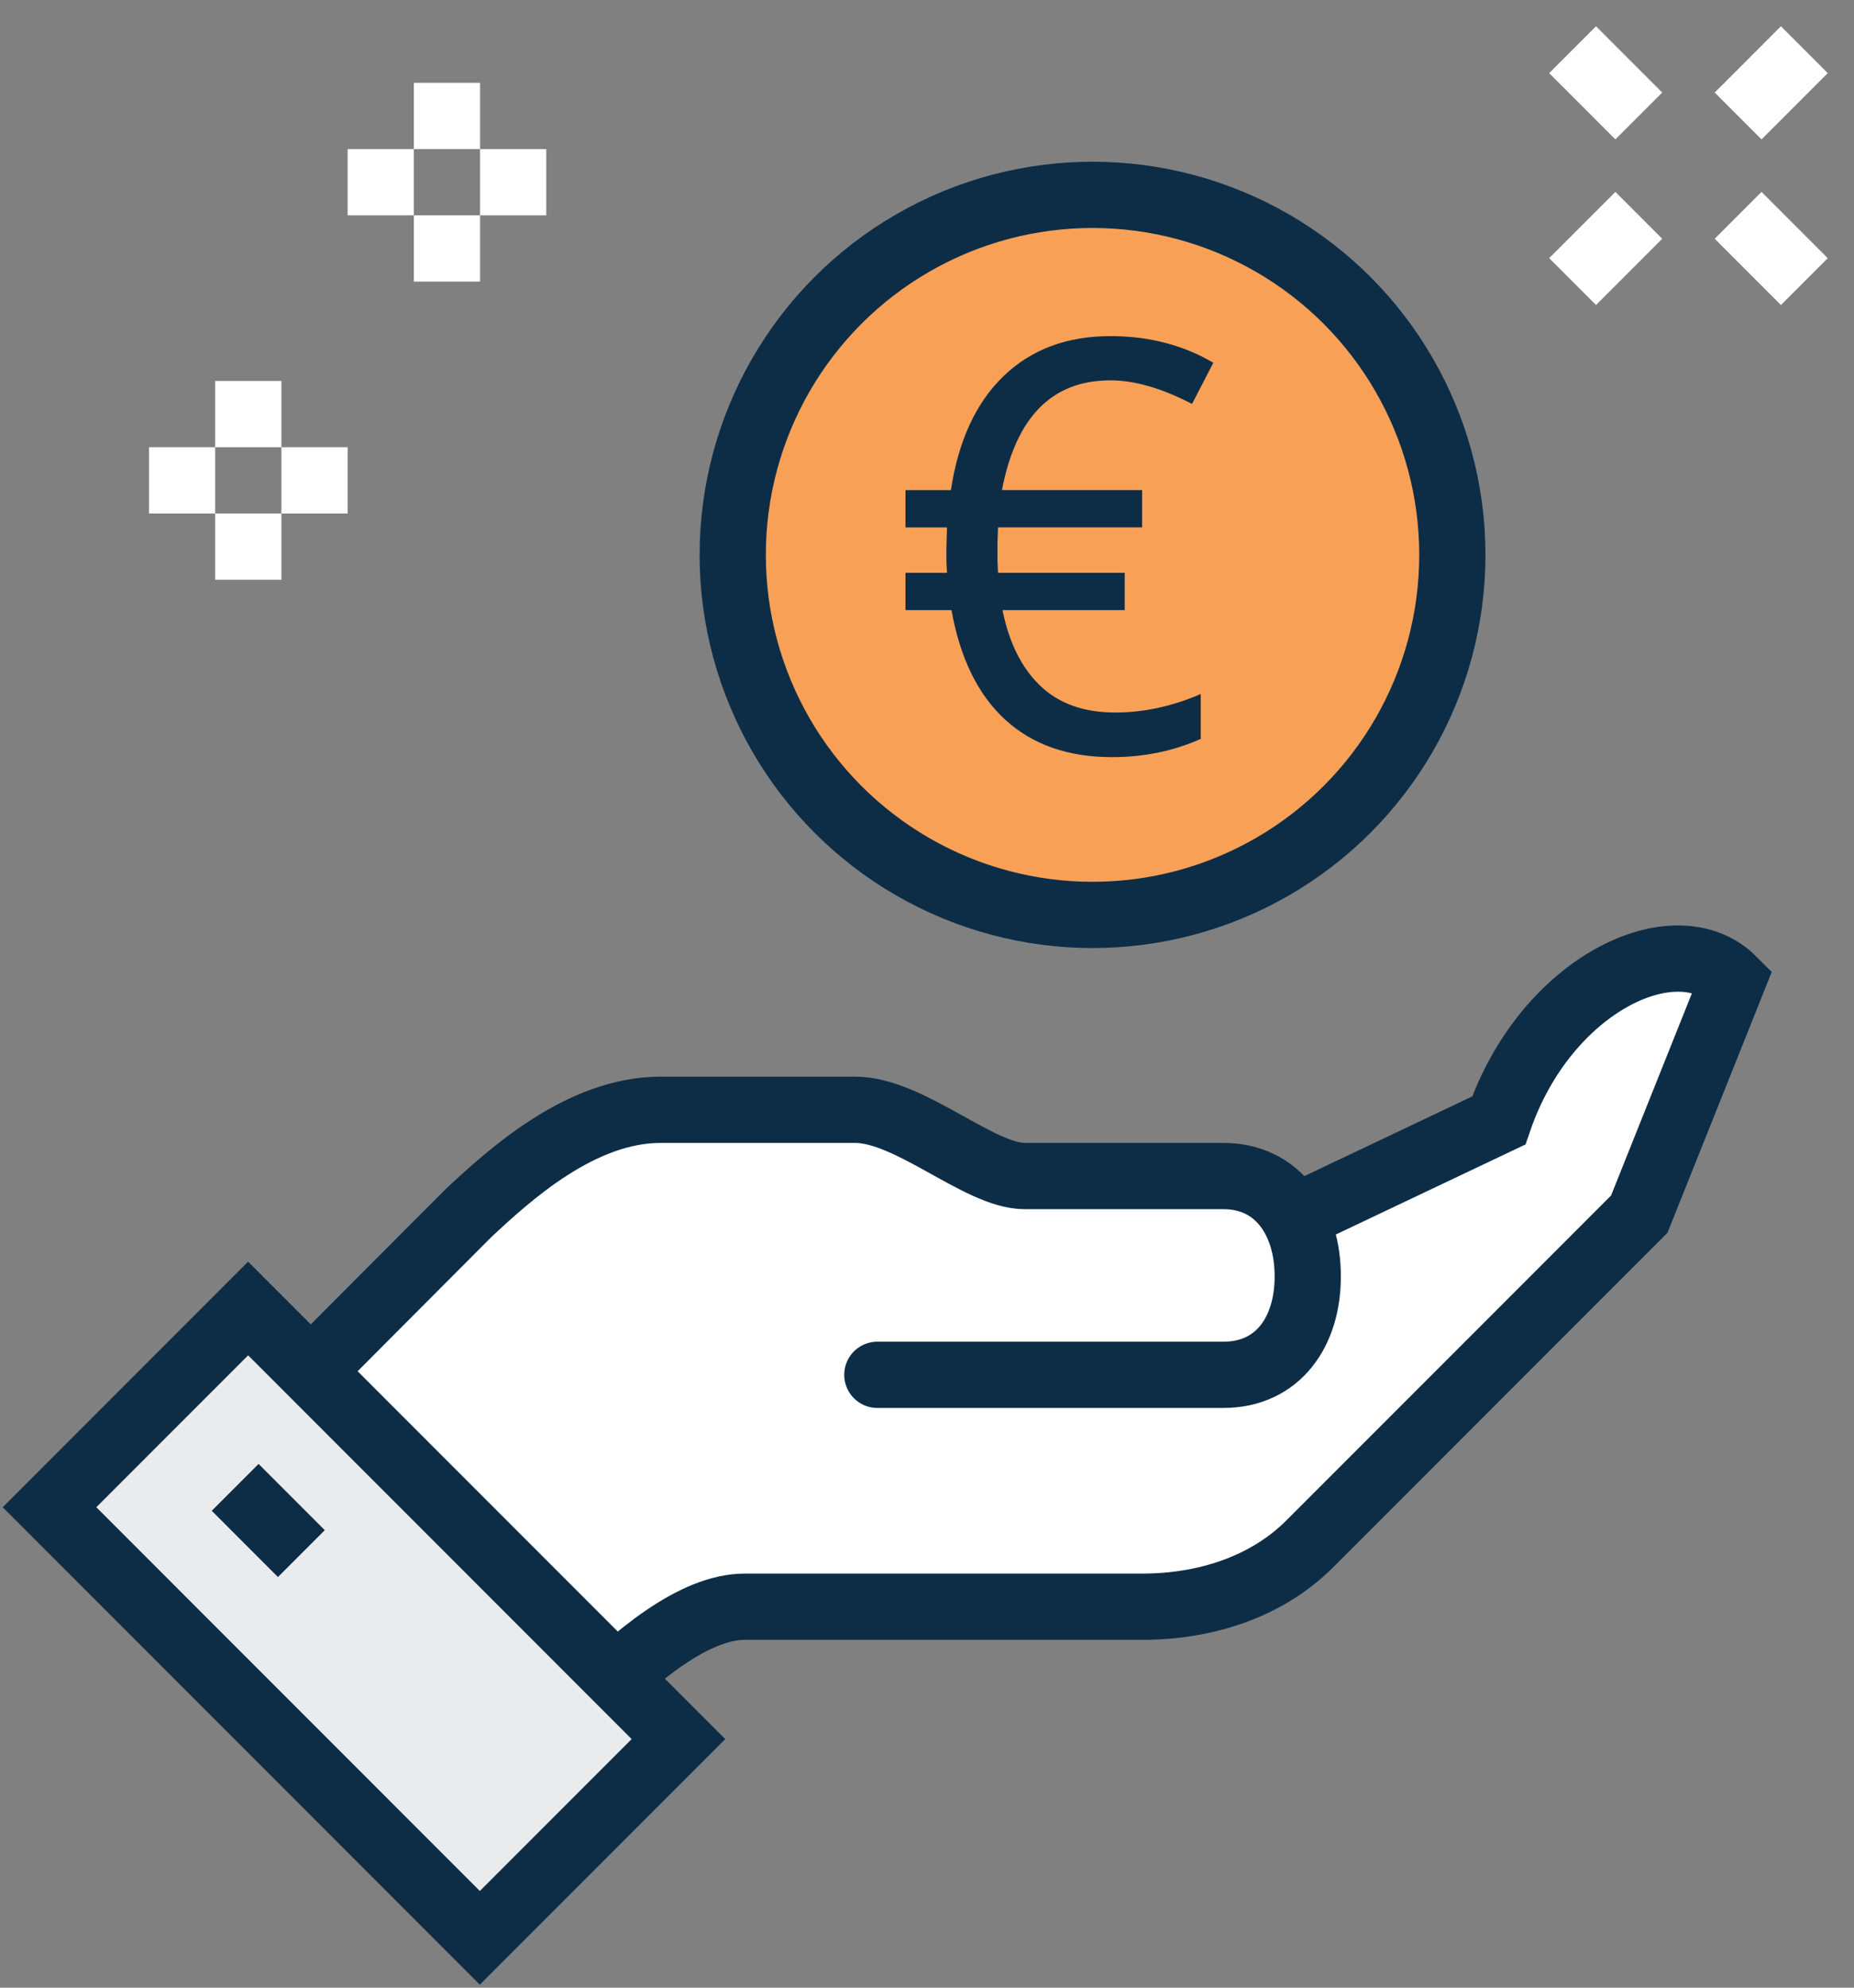
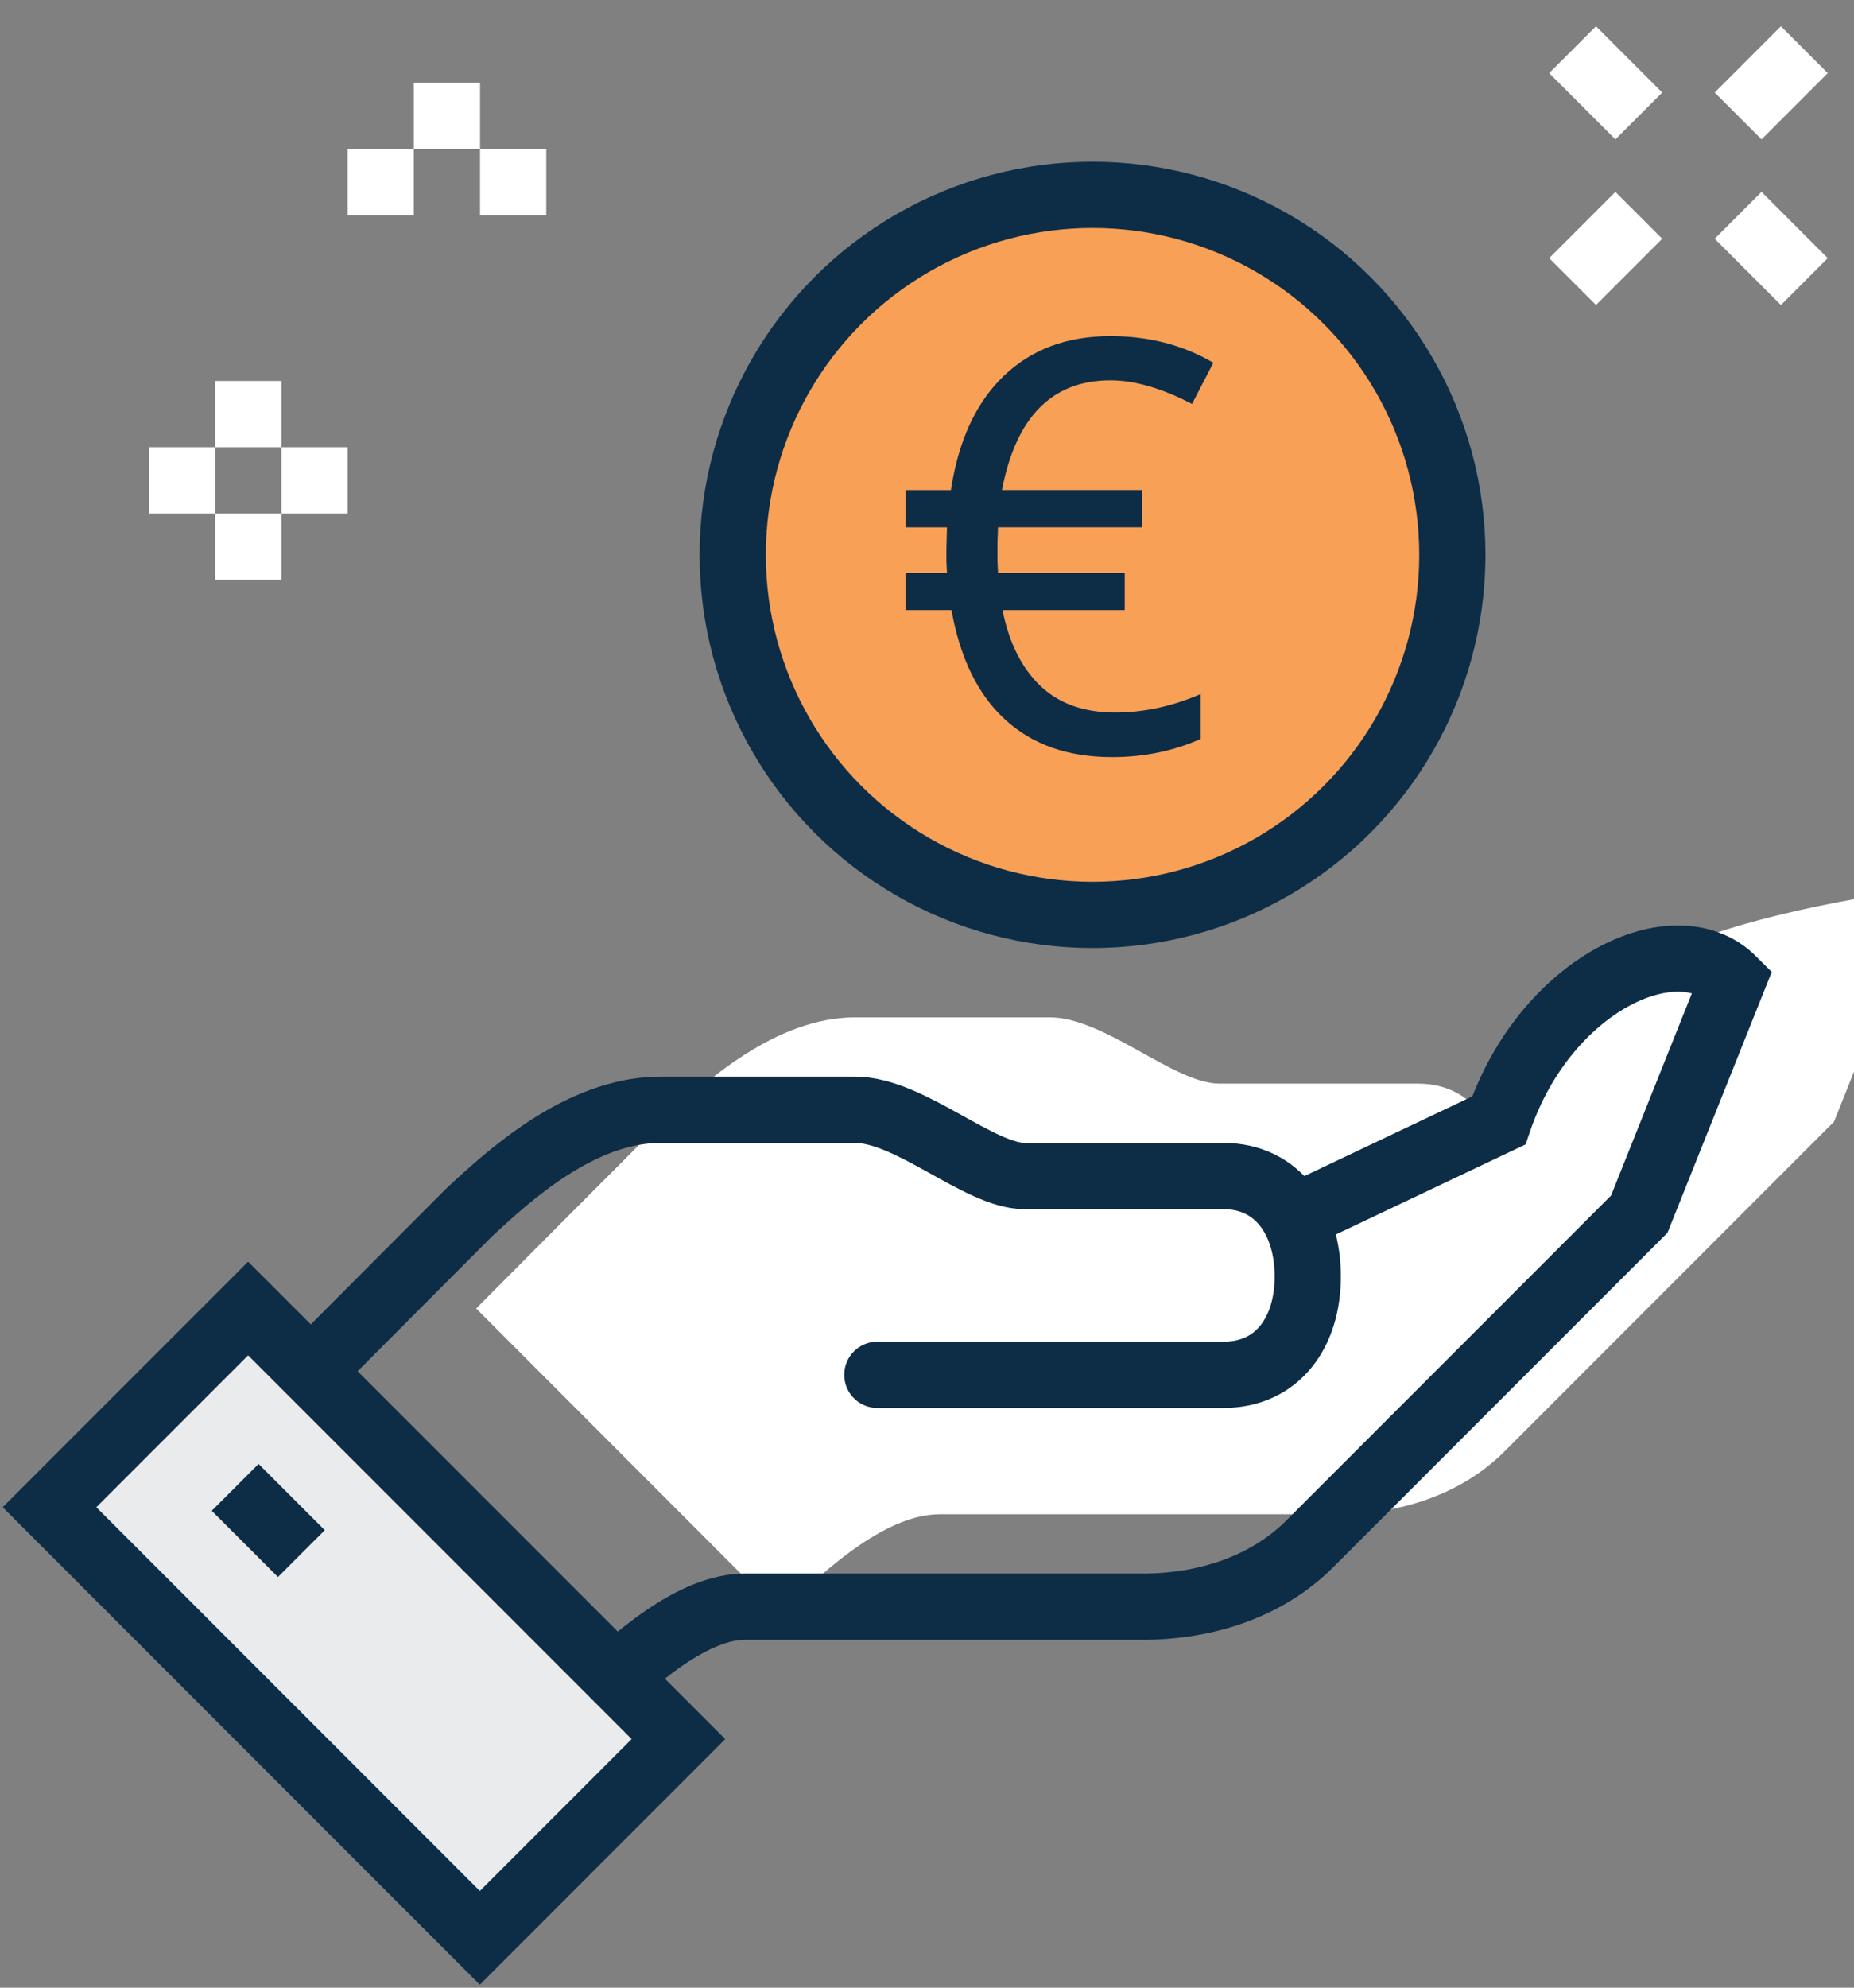
<svg xmlns="http://www.w3.org/2000/svg" version="1.1" id="Layer_1" x="0px" y="0px" width="56px" height="60px" viewBox="0 0 56 60" enable-background="new 0 0 56 60" xml:space="preserve">
  <rect x="0" y="0" width="56" height="60" fill="#808080" stroke="none" />
  <g>
    <g>
      <line fill="none" stroke="#FFFFFF" stroke-width="2" stroke-miterlimit="10" x1="13.5" y1="2.5" x2="13.5" y2="4.5" />
-       <line fill="none" stroke="#FFFFFF" stroke-width="2" stroke-miterlimit="10" x1="13.5" y1="6.5" x2="13.5" y2="8.5" />
      <line fill="none" stroke="#FFFFFF" stroke-width="2" stroke-miterlimit="10" x1="12.5" y1="5.5" x2="10.5" y2="5.5" />
      <line fill="none" stroke="#FFFFFF" stroke-width="2" stroke-miterlimit="10" x1="16.5" y1="5.5" x2="14.5" y2="5.5" />
      <line fill="none" stroke="#FFFFFF" stroke-width="2" stroke-miterlimit="10" x1="7.5" y1="11.5" x2="7.5" y2="13.5" />
      <line fill="none" stroke="#FFFFFF" stroke-width="2" stroke-miterlimit="10" x1="7.5" y1="15.5" x2="7.5" y2="17.5" />
      <line fill="none" stroke="#FFFFFF" stroke-width="2" stroke-miterlimit="10" x1="6.5" y1="14.5" x2="4.5" y2="14.5" />
      <line fill="none" stroke="#FFFFFF" stroke-width="2" stroke-miterlimit="10" x1="10.5" y1="14.5" x2="8.5" y2="14.5" />
      <line fill="none" stroke="#FFFFFF" stroke-width="2" stroke-miterlimit="10" x1="49.5" y1="6.5" x2="47.5" y2="8.5" />
      <line fill="none" stroke="#FFFFFF" stroke-width="2" stroke-miterlimit="10" x1="54.5" y1="1.5" x2="52.5" y2="3.5" />
      <line fill="none" stroke="#FFFFFF" stroke-width="2" stroke-miterlimit="10" x1="52.5" y1="6.5" x2="54.5" y2="8.5" />
      <line fill="none" stroke="#FFFFFF" stroke-width="2" stroke-miterlimit="10" x1="47.5" y1="1.5" x2="49.5" y2="3.5" />
    </g>
-     <path fill="#FFFFFF" d="M45.27,33.822l-5.881,2.79l-0.322,0.122c-0.418-0.743-1.127-1.234-2.115-1.234h-6c-1.375,0-3.467-2-5.124-2   c-0.735,0-4.182,0-5.877,0c-2.417,0-4.576,1.979-5.793,3.112c-1.881,1.88-5.657,5.676-5.657,5.676l9.192,9.202   c1.502-1.503,3.271-2.99,4.808-2.99c1.085,0,7.793,0,12,0c1.873,0,3.738-0.575,5.063-1.899l9.951-9.951l2.828-7.07   C50.617,27.855,46.684,29.697,45.27,33.822z" />
+     <path fill="#FFFFFF" d="M45.27,33.822l-0.322,0.122c-0.418-0.743-1.127-1.234-2.115-1.234h-6c-1.375,0-3.467-2-5.124-2   c-0.735,0-4.182,0-5.877,0c-2.417,0-4.576,1.979-5.793,3.112c-1.881,1.88-5.657,5.676-5.657,5.676l9.192,9.202   c1.502-1.503,3.271-2.99,4.808-2.99c1.085,0,7.793,0,12,0c1.873,0,3.738-0.575,5.063-1.899l9.951-9.951l2.828-7.07   C50.617,27.855,46.684,29.697,45.27,33.822z" />
    <path fill="none" stroke="#0D2D47" stroke-width="2" stroke-linecap="round" stroke-miterlimit="10" d="M26.5,41.5h10.451   c1.656,0,2.549-1.305,2.549-2.962V38.52c0-1.657-0.893-3.02-2.549-3.02h-6c-1.375,0-3.467-2-5.124-2c-0.735,0-4.182,0-5.877,0   c-2.417,0-4.576,1.979-5.793,3.112c-1.881,1.88-5.657,5.676-5.657,5.676l9.192,9.202c1.502-1.503,3.271-2.99,4.808-2.99   c1.085,0,7.793,0,12,0c1.873,0,3.738-0.575,5.063-1.899l9.951-9.951l2.828-7.07c-1.725-1.724-5.658,0.118-7.072,4.243l-5.881,2.79" />
    <rect x="6.757" y="39.808" transform="matrix(0.707 -0.707 0.707 0.707 -31.426 22.13)" fill="#EAEBED" stroke="#0D2D47" stroke-width="2" stroke-miterlimit="10" width="8.485" height="18.385" />
    <line fill="none" stroke="#0D2D47" stroke-width="2" stroke-miterlimit="10" x1="9.103" y1="46.897" x2="7.103" y2="44.897" />
    <circle fill="#F9A057" stroke="#0D2D47" stroke-width="2" stroke-linecap="round" stroke-miterlimit="10" cx="33" cy="16.75" r="10.868" />
    <g>
      <path fill="#0D2D47" d="M33.541,11.481c-1.762,0-2.854,1.104-3.277,3.312h4.234v1.126h-4.353l-0.017,0.475v0.526l0.017,0.372    h3.827v1.126h-3.691c0.197,0.982,0.576,1.743,1.139,2.282c0.563,0.54,1.316,0.808,2.266,0.808c0.857,0,1.719-0.185,2.582-0.558    v1.355c-0.823,0.366-1.716,0.55-2.676,0.55c-1.332,0-2.408-0.377-3.23-1.131C29.54,20.972,29,19.869,28.74,18.418h-1.39v-1.126    h1.253l-0.017-0.356v-0.354l0.017-0.662h-1.253v-1.126h1.372c0.227-1.49,0.756-2.638,1.592-3.442s1.912-1.206,3.227-1.206    c1.158,0,2.193,0.268,3.108,0.804l-0.644,1.244C35.092,11.719,34.27,11.481,33.541,11.481z" />
    </g>
  </g>
</svg>